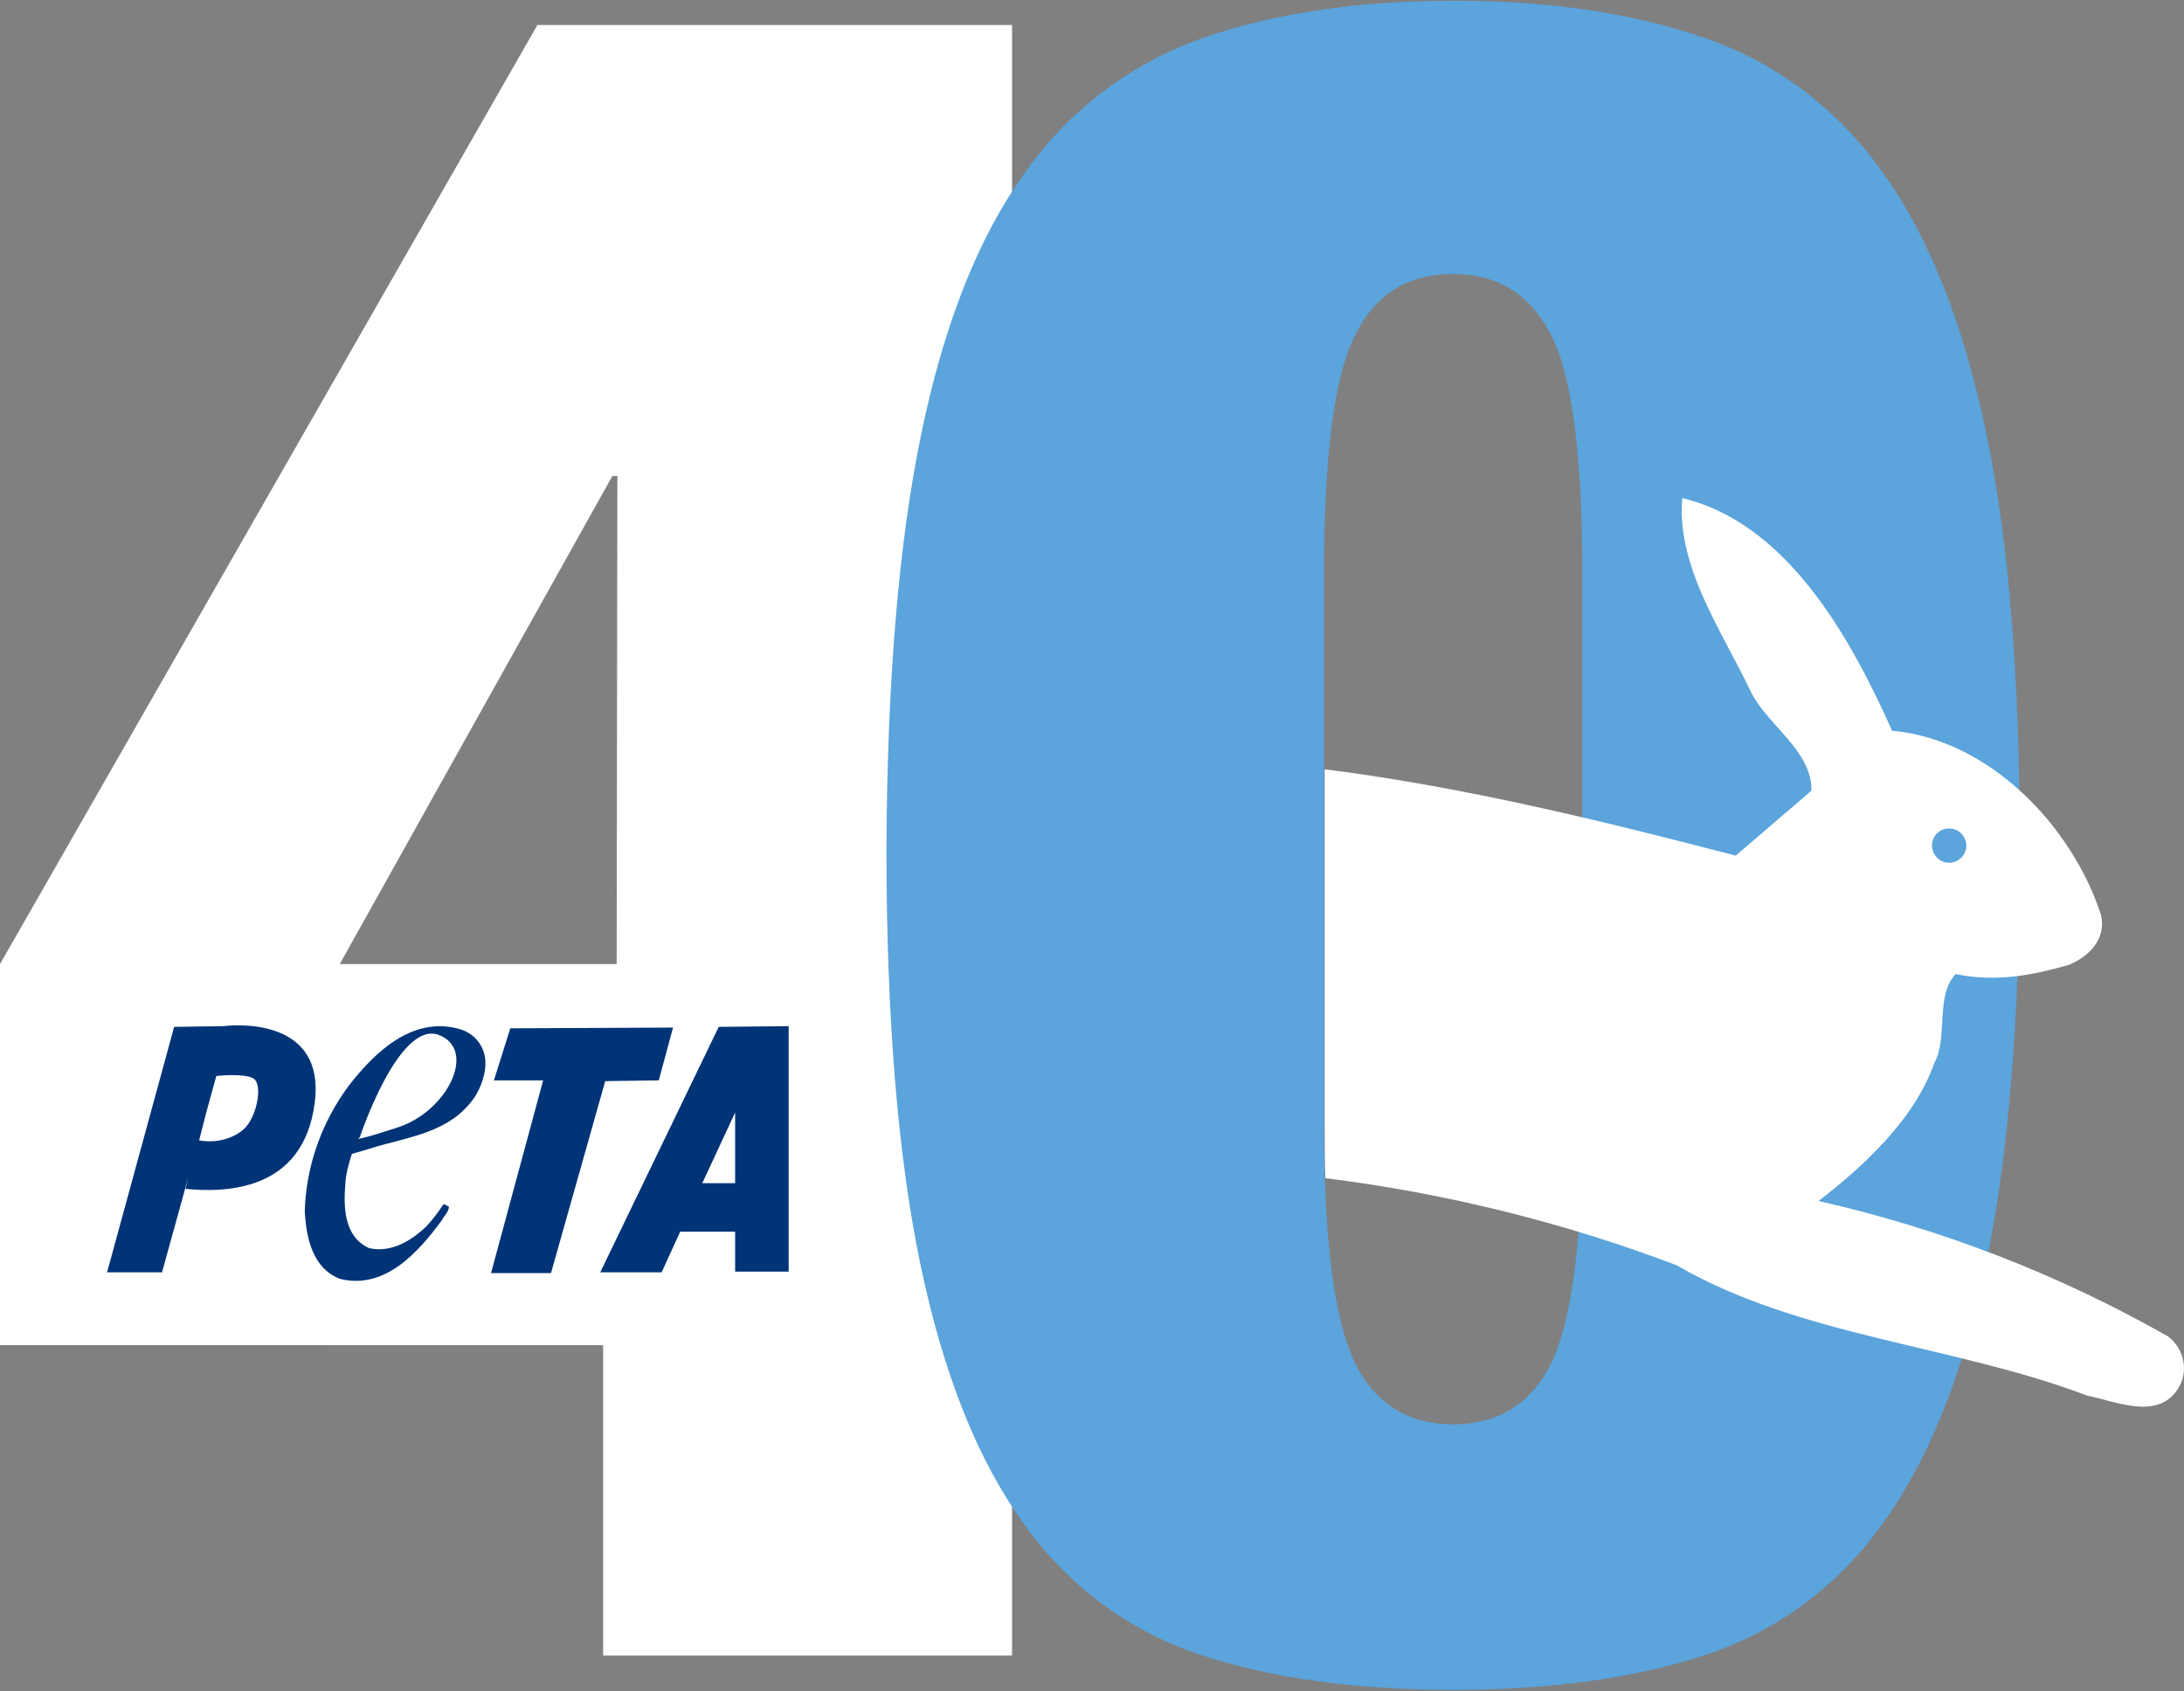
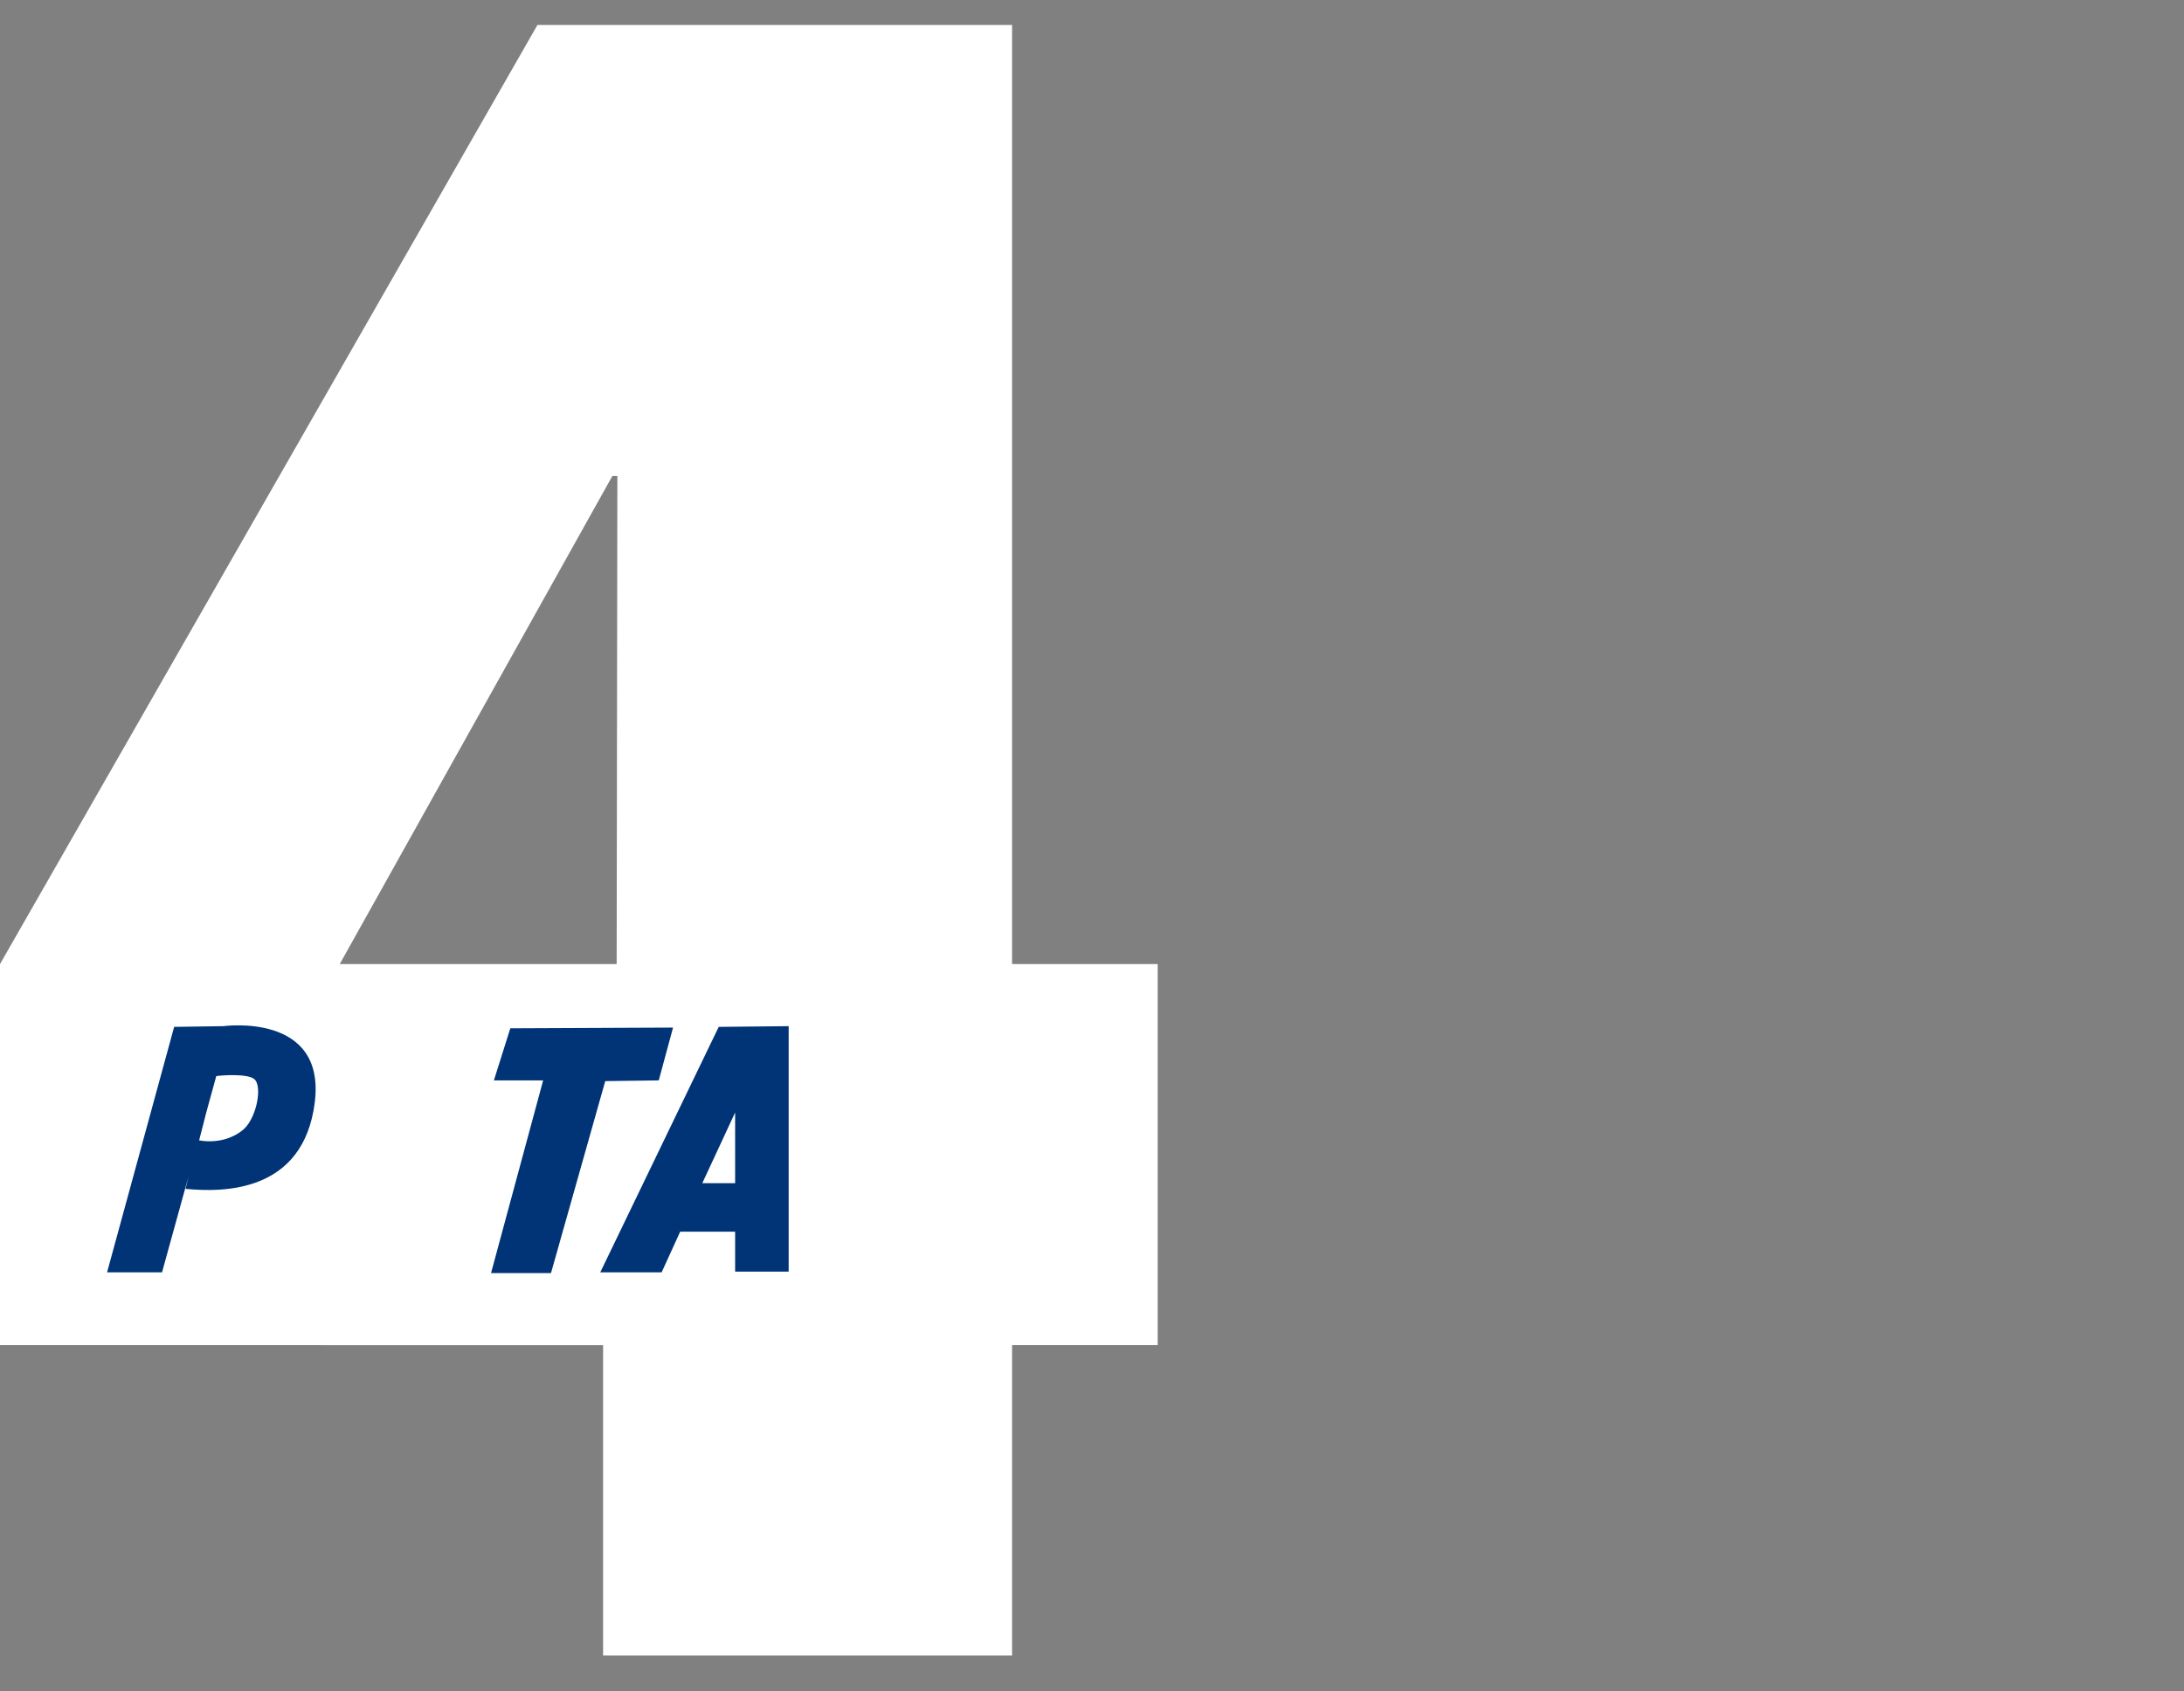
<svg xmlns="http://www.w3.org/2000/svg" version="1.1" id="Layer_1" x="0px" y="0px" viewBox="0 0 306 237" style="enable-background:new 0 0 306 237;" xml:space="preserve">
  <rect x="0" y="0" width="306" height="237" fill="#808080" stroke="none" />
  <style type="text/css">
	.st0{fill:#FFFFFF;}
	.st1{fill:#5BA4DC;}
	.st2{fill:#003477;}
</style>
  <g>
    <path id="Path_395_1_" class="st0" d="M75.3,3.5h66.5v131.6h20.4v53.4h-20.4v43.5H84.5v-43.5H0v-53.4L75.3,3.5z M86.5,66.7h-0.7   l-38.2,68.4h38.8L86.5,66.7z" />
-     <path id="Path_396_1_" class="st1" d="M129.1,60.7c3.2-15.4,8-27.5,14.5-36.5c6.1-8.7,14.7-15.2,24.7-18.8   c10-3.5,21.8-5.3,35.4-5.3c13.6,0,25.4,1.8,35.4,5.3c10,3.5,18.6,10.1,24.7,18.8c6.5,9,11.3,21.2,14.5,36.5S283,95.5,283,119   c0,23.7-1.6,43.2-4.8,58.4c-3.2,15.3-8,27.3-14.5,36.2c-6.1,8.6-14.7,15-24.7,18.3c-10,3.3-21.8,4.9-35.4,4.9   c-13.6,0-25.4-1.6-35.4-4.9c-10-3.3-18.6-9.7-24.7-18.3c-6.5-8.9-11.3-21-14.5-36.2c-3.2-15.3-4.8-34.7-4.8-58.4   C124.3,95.5,125.9,76.1,129.1,60.7z M189.8,190.9c2.8,5.8,7.5,8.7,13.8,8.7s11-2.9,13.8-8.7c2.8-5.8,4.3-17,4.3-33.4v-77   c0-16.5-1.4-27.6-4.3-33.4c-2.9-5.8-7.5-8.7-13.8-8.7c-6.4,0-11,2.9-13.8,8.7c-2.9,5.8-4.3,17-4.3,33.4v77   C185.5,174,187,185.1,189.8,190.9z" />
-     <path id="Path_397_1_" class="st0" d="M303.8,187.3c-15.3-8.7-31.8-15.1-49-19c6.6-5.1,13.5-11.6,16.2-19.3c2-3.6,0.1-9.4,3-12.5   c5.8,1.2,11,0.1,15.9-1.3c2.6-1.1,5.2-3.4,4.5-6.9c-4.1-12.7-15.8-24.7-29.3-25.9c-5.8-13-14.7-29.1-29.4-32.6   c-0.8,9.5,5.3,18.2,9.5,26.9c2.2,4.8,8.7,8.4,8.6,14.1l-10.6,9.1c-18.1-4.7-37.8-9.6-57.6-12.1v49.7c0,2.7,0,5.2,0.1,7.6   c16.8,2.1,33.4,6.2,49.2,12.2c17.2,10,39,11.2,57.6,18.3c3.8,0.7,9.7,3.5,12.6-0.9C306.7,192.3,306.1,189.1,303.8,187.3z    M273.3,116.1c1.3,0.1,2.3,1.3,2.2,2.6s-1.3,2.3-2.6,2.2c-1.3-0.1-2.3-1.3-2.2-2.6C270.8,117,271.9,116,273.3,116.1   C273.3,116.1,273.3,116.1,273.3,116.1L273.3,116.1z" />
    <path id="Path_398_1_" class="st2" d="M31.3,143.8l-6.9,0.1L15,178.3h7.7l3.7-13.4l-0.4,1.7c5.2,0.5,16.5,0.6,18.1-12.1   S31.3,143.8,31.3,143.8z M34.2,158.2c-1.7,1.5-4.1,2-6.3,1.6l1-3.9l1.4-5.1c0.5-0.1,4.3-0.4,5.3,0.4   C36.8,152.1,36,156.5,34.2,158.2L34.2,158.2z" />
-     <path id="Path_399_1_" class="st2" d="M67.3,146.4c-0.6-1-1.5-1.7-2.6-2.1c-6.6-2.1-12,2.9-15.8,7.8c-3.8,5.1-6,11.2-6.2,17.6   c0.2,3.8,1.1,8,4.9,9.5c6.3,1.6,11-3.7,14.3-8.2c0.3-0.6,1-1.2,1-1.9c-0.3-0.1-0.5-0.4-0.8-0.3c-0.7,1.1-1.5,2.1-2.3,3   c-2.2,2.1-5,3.8-8.1,3.1c-3.5-1.6-3.6-5.7-3.3-9.2c0.1-1.4,0.5-2.7,0.9-4l2.4-0.7c5.2-1.7,11.4-2.1,14.9-7.4   C67.8,151.6,68.7,148.6,67.3,146.4z M55.7,158c-7.1,2.3-5.3,1.4-5.3,1.4s5.4-16.3,11-14.4C66.9,147,62.8,155.7,55.7,158L55.7,158z" />
    <path id="Path_400_1_" class="st2" d="M71.5,144.1l22.8-0.1l-2,7.4l-7.5,0.1l-7.6,26.9h-8.4l7.3-27h-6.9L71.5,144.1z" />
    <path id="Path_401_1_" class="st2" d="M100.7,143.9l-16.6,34.4h8.6l2.6-5.7h7.7v5.6l7.5,0v-34.4L100.7,143.9z M98.4,165.8l4.6-9.9   l0-0.1v10H98.4z" />
  </g>
</svg>